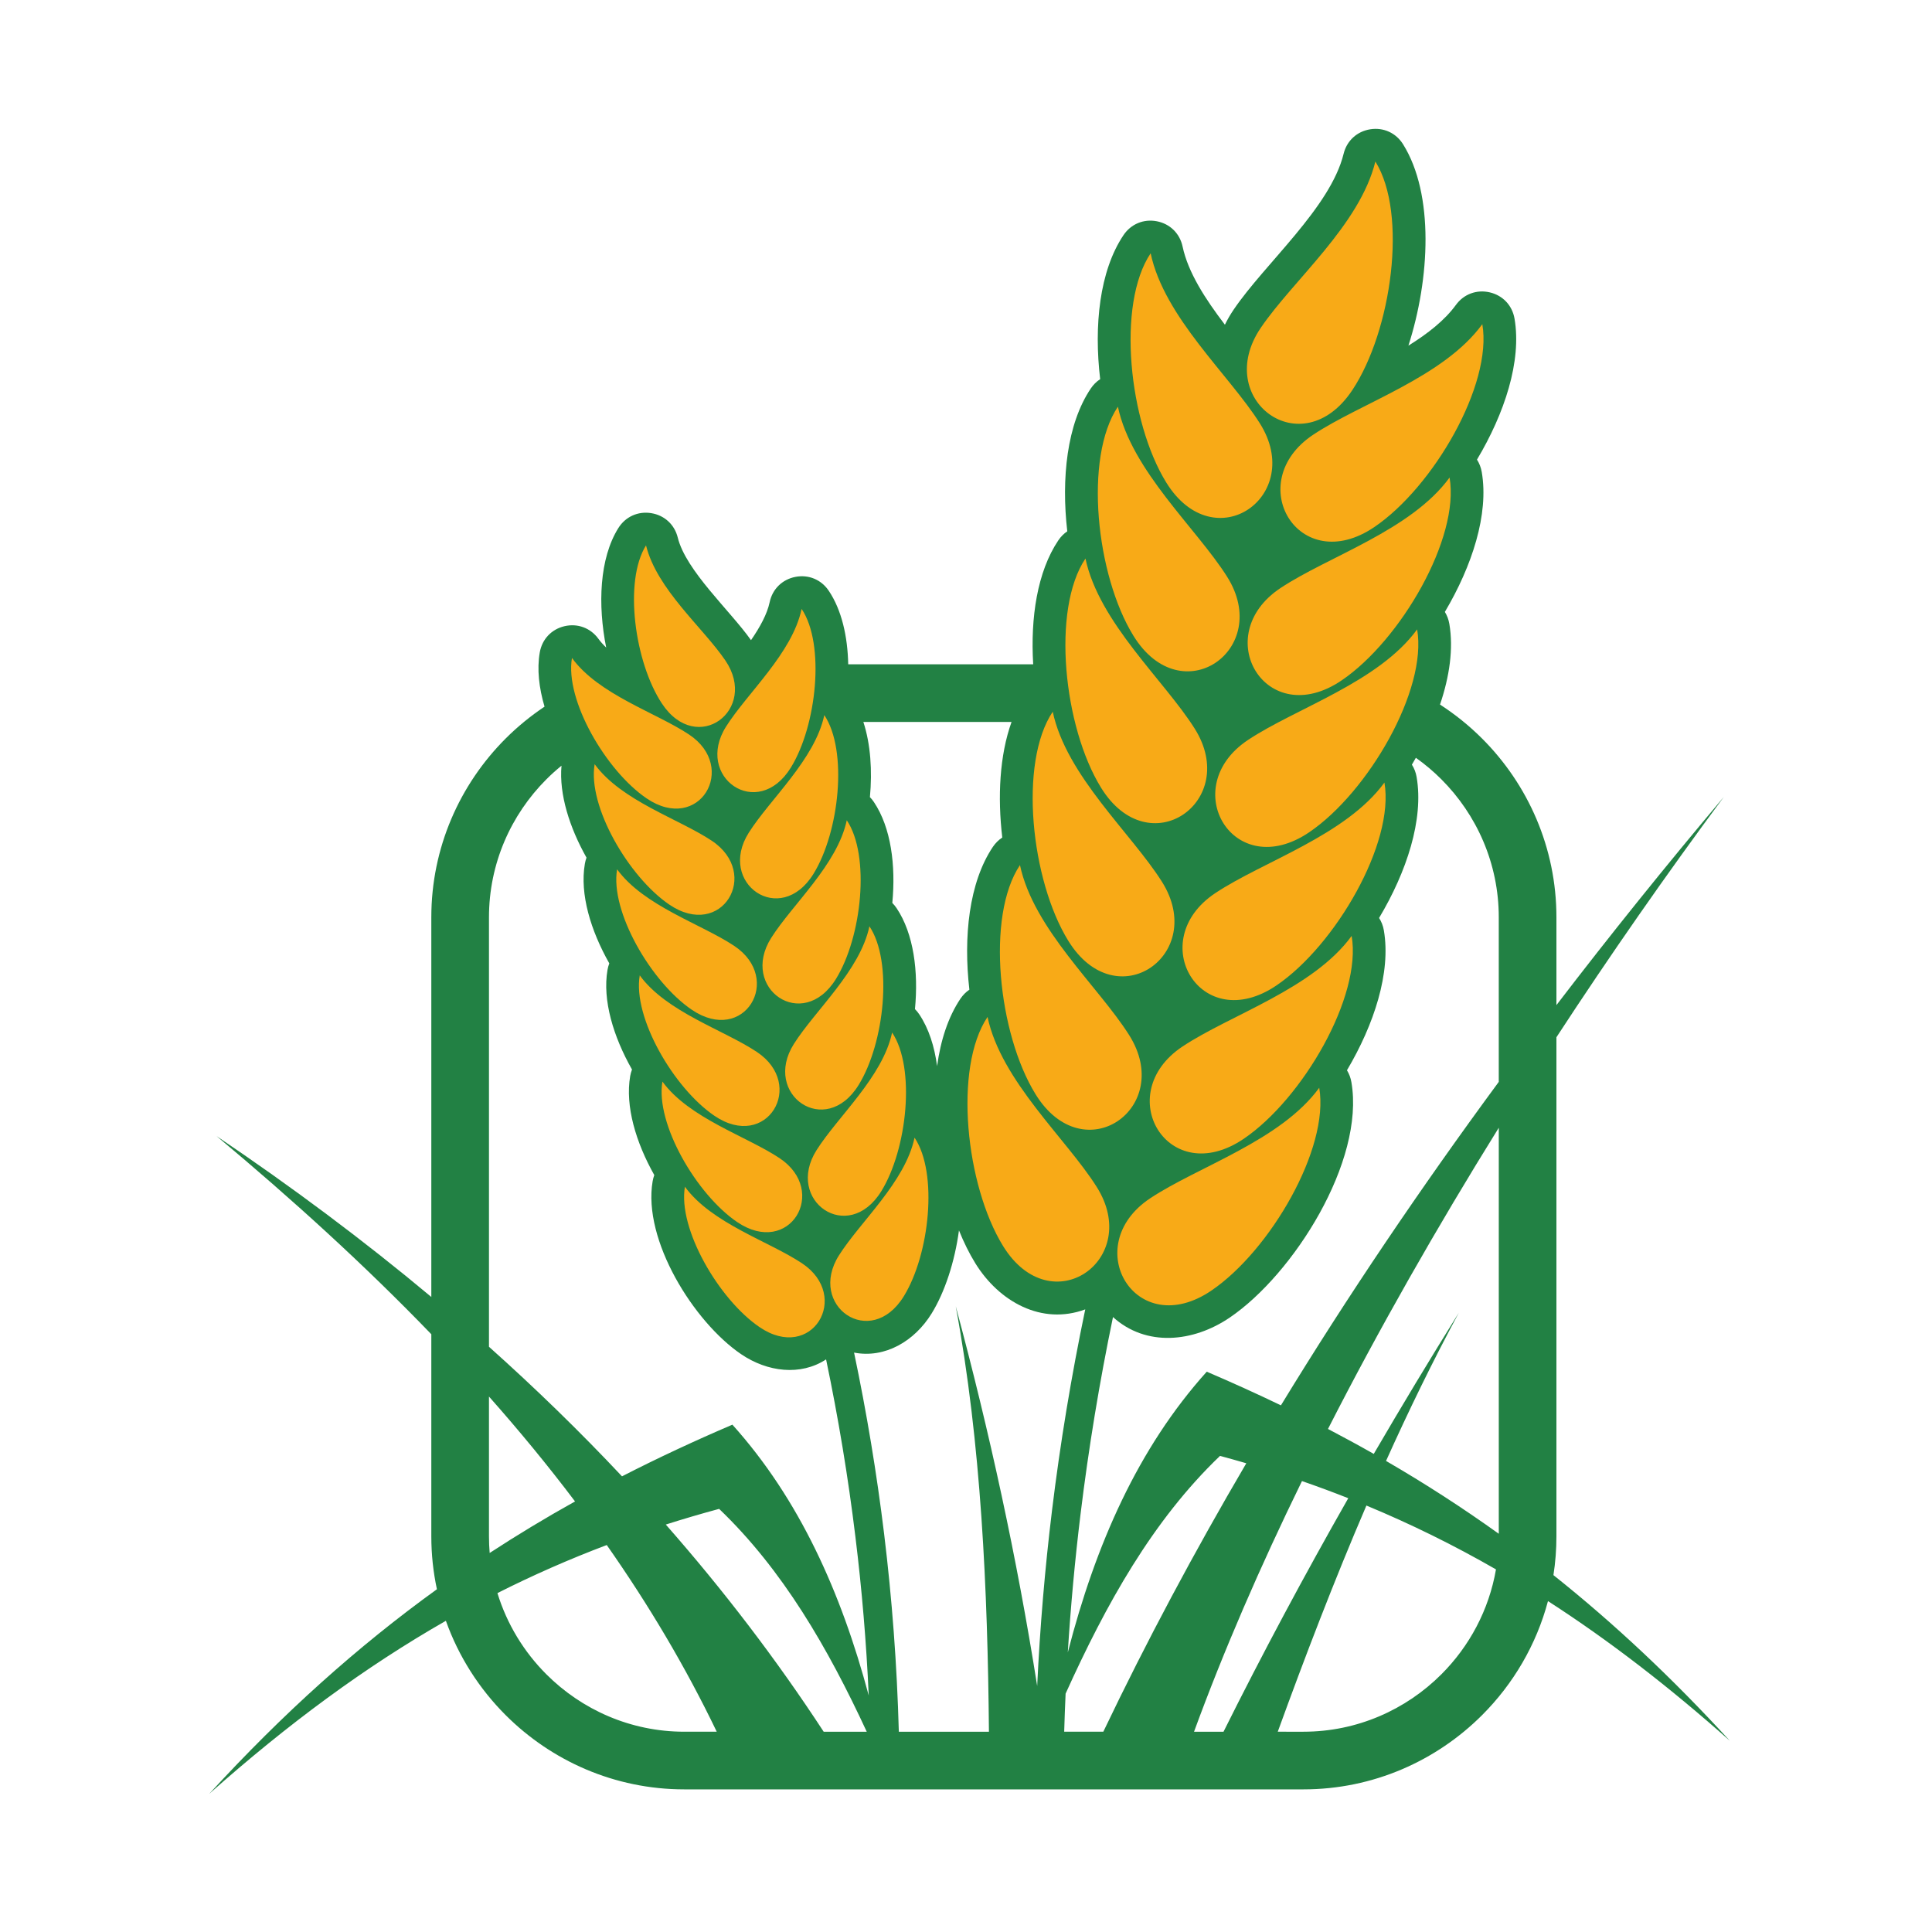
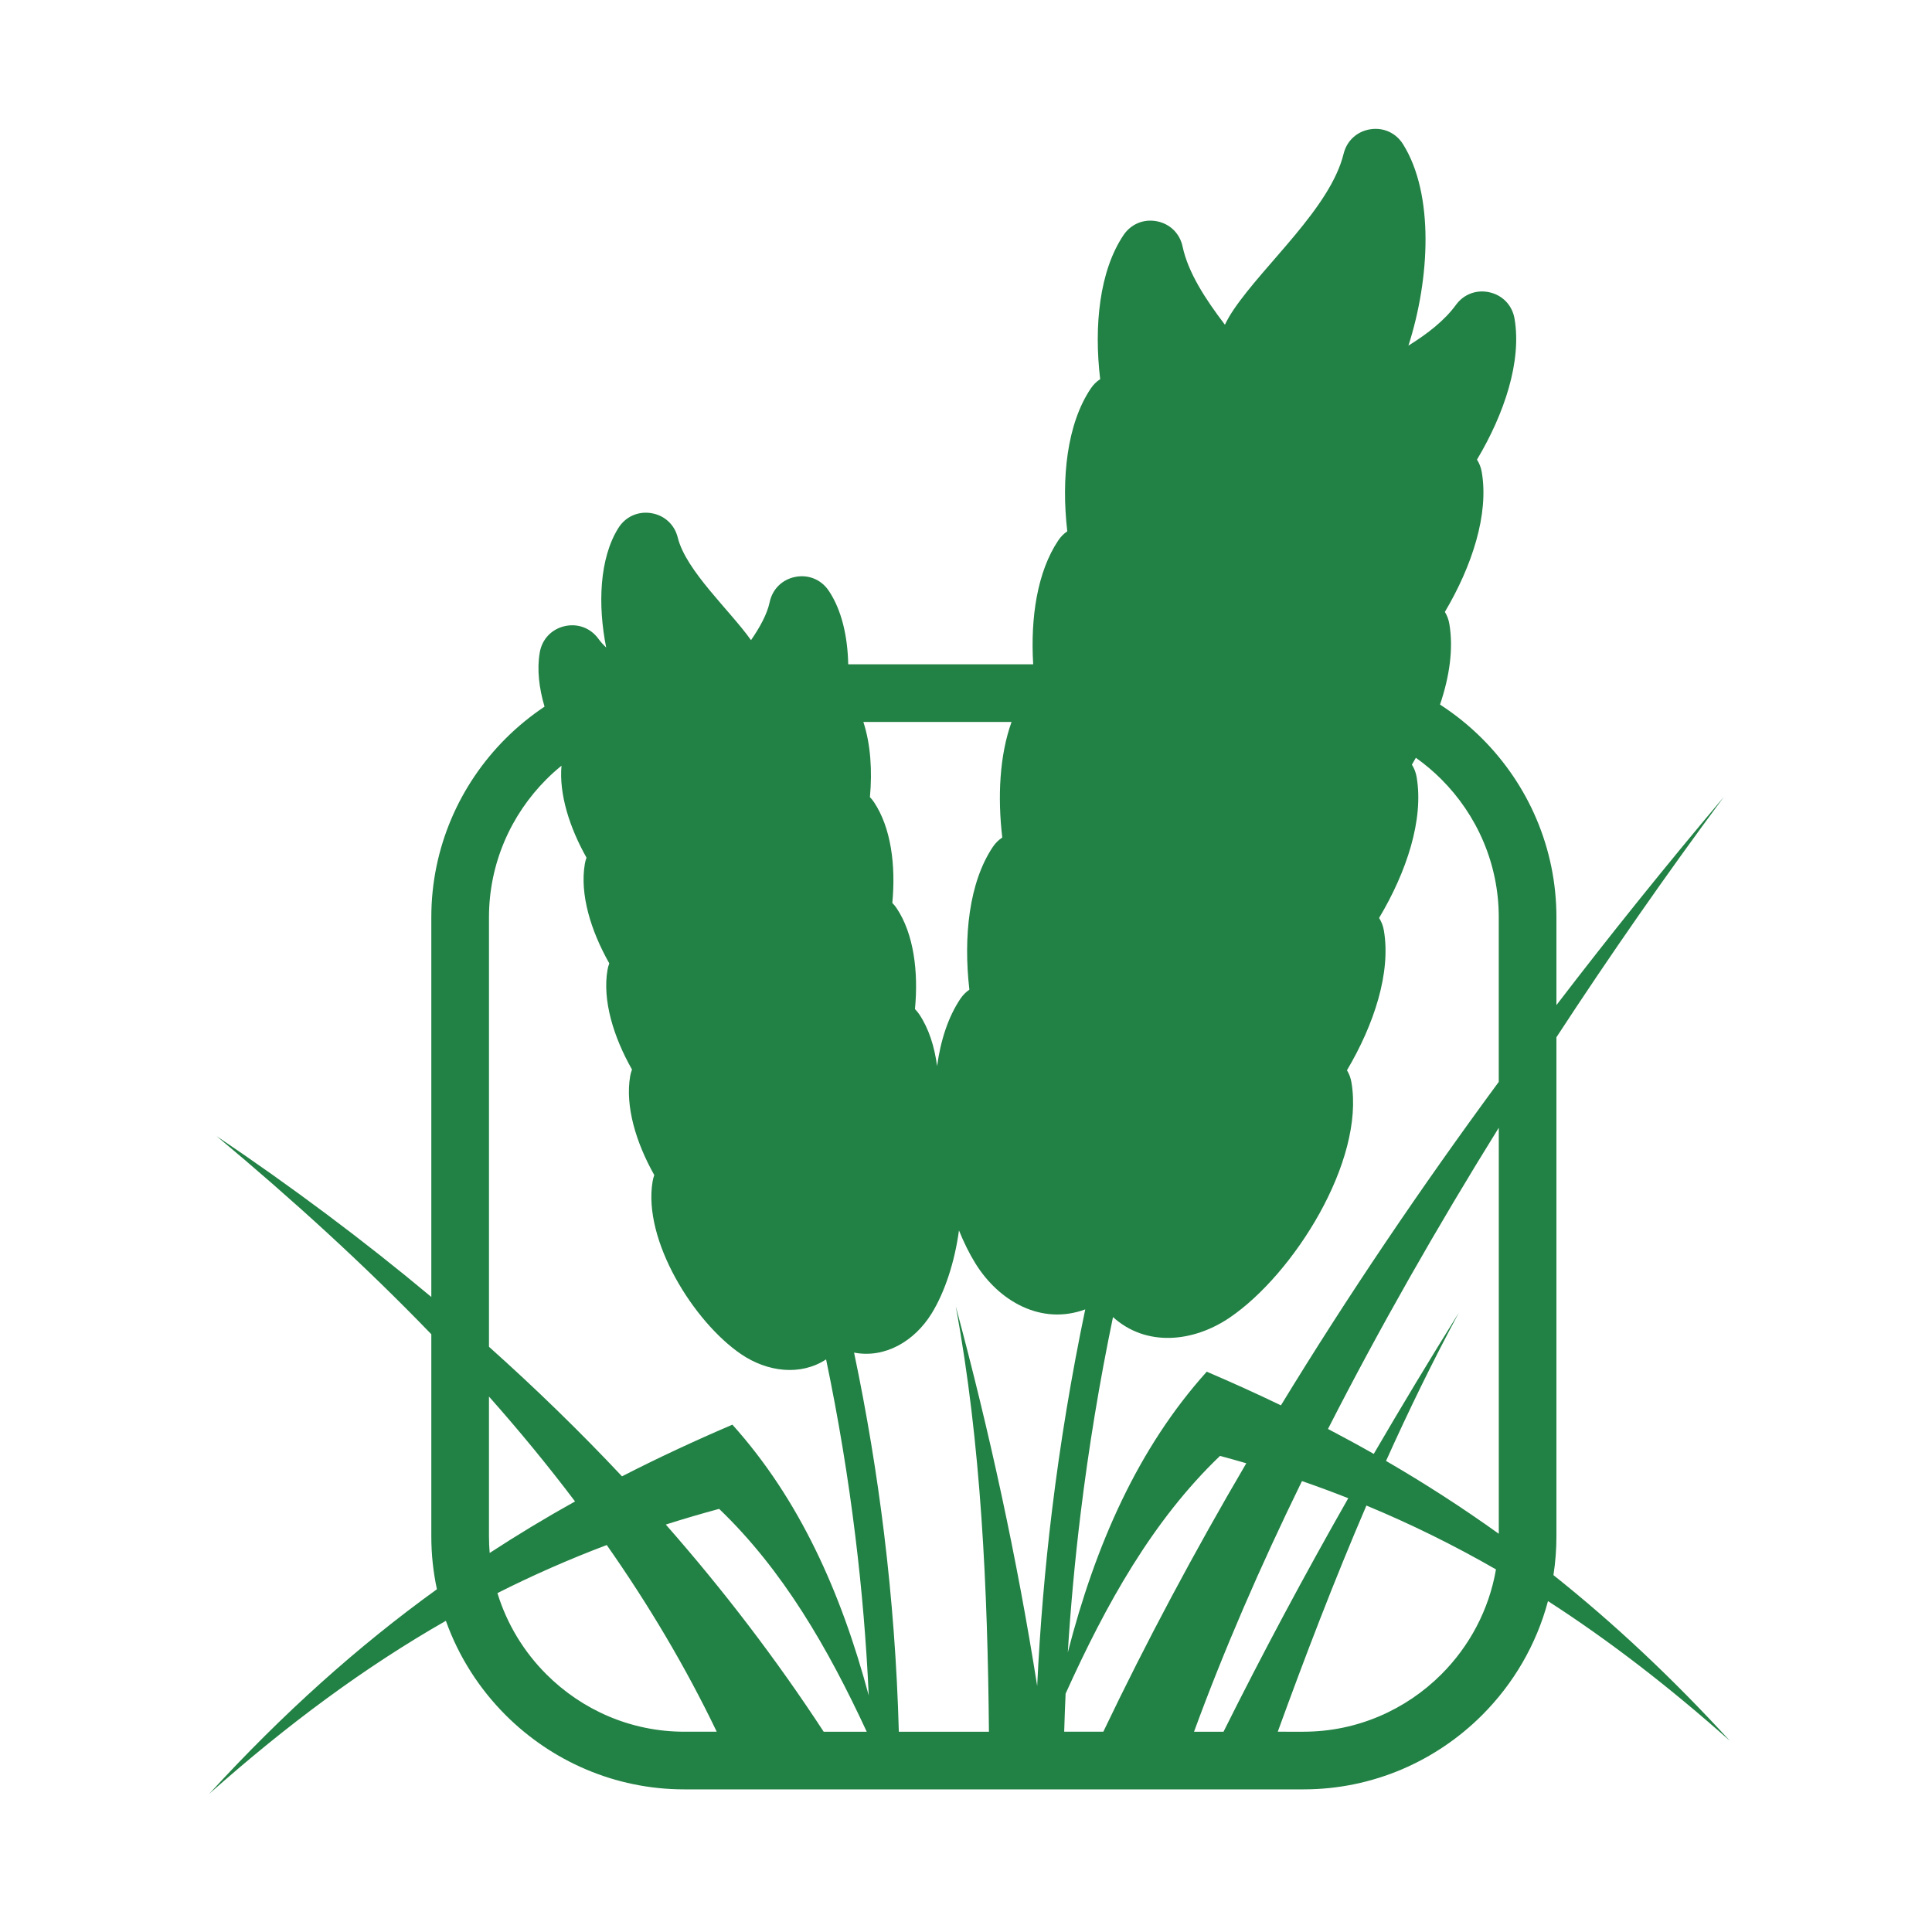
<svg xmlns="http://www.w3.org/2000/svg" version="1.1" id="Слой_1" x="0px" y="0px" viewBox="0 0 1080 1080" style="enable-background:new 0 0 1080 1080;" xml:space="preserve">
  <style type="text/css"> .st0{fill-rule:evenodd;clip-rule:evenodd;fill:#228144;} .st1{fill-rule:evenodd;clip-rule:evenodd;fill:#F8AA17;} </style>
  <g>
    <path class="st0" d="M682,813.85c4.94,1.33,9.83,2.71,14.69,4.13c-29.04,49.49-55.75,99.49-79.93,150.06h-21.87 c0.2-7.1,0.47-14.2,0.79-21.29C618.25,896.82,644.25,850,682,813.85L682,813.85z M579.79,942.48c1.57-32.97,4.33-65.63,8.27-97.96 c4.6-37.78,10.81-75.3,18.6-112.57c-24.32,9.01-48.18-4.27-61.46-25.8c-3.33-5.39-6.39-11.58-9.13-18.35 c-2.37,17.58-7.92,34.51-15.29,46.45c-9.54,15.47-26.07,25.21-43.35,21.86c7.04,33.53,12.65,67.29,16.79,101.26 c4.44,36.42,7.2,73.31,8.23,110.69h50.37c-0.71-79.51-4.34-161.2-18.55-237.83C553.21,800.56,568.57,871.29,579.79,942.48 L579.79,942.48z M485.63,947.81c-15.49-57.9-38.88-109.88-76.22-151.41c-21.34,9.13-41.86,18.7-61.71,28.88 c-23.53-25.06-48.35-49.18-74.36-72.43v-240.1c0-30.01,12.29-57.3,32.08-77.1c2.69-2.69,5.52-5.23,8.46-7.63 c-1.42,16.03,4.53,34.62,13.98,51.41c-0.41,1.1-0.72,2.24-0.92,3.44c-2.92,16.96,3.31,37.39,13.66,55.66 c-0.44,1.15-0.78,2.36-1,3.63c-2.92,16.98,3.32,37.42,13.69,55.71c-0.44,1.16-0.78,2.39-1.01,3.66 c-2.89,16.86,3.23,37.15,13.47,55.34c-0.4,1.09-0.71,2.24-0.92,3.44c-5.63,32.83,22.95,78.65,49.46,96.68 c14.7,9.99,33.23,12.26,47.5,2.92c6.85,32.77,12.34,65.88,16.41,99.34C481.81,888.63,484.29,918.16,485.63,947.81L485.63,947.81z M482.62,403.56c4.07,12.46,5.03,27.31,3.67,42.04c0.82,0.83,1.56,1.74,2.23,2.75c9.61,14.31,12.28,35.49,10.29,56.4 c0.87,0.86,1.66,1.83,2.38,2.89c9.61,14.32,12.28,35.53,10.28,56.45c0.87,0.87,1.68,1.84,2.4,2.92c5.33,7.94,8.52,18,9.97,28.95 c1.96-14.31,6.14-27.38,13.04-37.66c1.39-2.05,3.08-3.76,5.01-5.06c-3.4-29.55-0.23-59.92,13.12-79.82 c1.45-2.15,3.24-3.91,5.27-5.24c-2.69-22.72-1.51-45.96,5.18-64.61H482.62L482.62,403.56z M791.48,423.61 c-0.72,1.29-1.47,2.57-2.22,3.84c1.3,2.04,2.21,4.37,2.64,6.9c4.09,23.78-5.61,53.06-20.98,78.8c1.31,2.04,2.24,4.38,2.67,6.94 c4.05,23.59-5.47,52.61-20.63,78.2c1.22,1.98,2.08,4.24,2.49,6.68c7.59,44.18-32.4,107.35-68,131.55 c-20.43,13.89-46.81,16.49-65.28-0.28c-7.56,36.35-13.61,73.06-18.14,110.16c-3.13,25.69-5.51,51.46-7.13,77.34 c15.49-60.13,39.16-114.12,77.68-156.96c14.18,6.06,27.98,12.32,41.47,18.81c37.22-61.03,77.93-121.27,121.77-180.82v-92.04 c0-30.01-12.3-57.3-32.09-77.1C801.35,431.25,796.58,427.22,791.48,423.61L791.48,423.61z M304.4,395.02 c-7.83,5.23-15.12,11.2-21.76,17.84c-25.62,25.62-41.53,60.99-41.53,99.89v212.26c-37.81-31.6-77.91-61.52-120.05-89.93 c42.63,35.6,83,72.35,120.05,110.77v113c0,10.13,1.08,20.01,3.13,29.55c-44.3,31.98-85.99,69.34-127.24,114.32 c43.98-39.05,87.15-70.91,132.25-96.68c7.13,20,18.65,37.96,33.39,52.7c25.63,25.62,60.98,41.53,99.89,41.53h346.1 c38.91,0,74.27-15.91,99.89-41.53c17.4-17.39,30.31-39.28,36.81-63.72c34.25,22.08,67.72,47.94,101.66,78.09 c-32.26-35.18-64.78-65.68-98.61-92.61c1.1-7.07,1.67-14.3,1.67-21.65V579.83c30.03-45.99,61.49-91.09,93.58-134.35 c-32.44,38.51-63.67,77.3-93.58,116.39v-49.11c0-38.9-15.91-74.27-41.53-99.89c-7.13-7.13-15.03-13.51-23.54-19.01 c5.32-15.71,7.58-31.34,5.21-45.11c-0.41-2.45-1.28-4.71-2.5-6.68c15.17-25.61,24.69-54.61,20.62-78.2 c-0.44-2.56-1.36-4.9-2.67-6.94c15.38-25.75,25.07-55.03,20.99-78.8c-1.27-7.4-6.54-12.99-13.85-14.7 c-7.31-1.7-14.52,0.97-18.93,7.04c-6.26,8.61-15.74,16.02-26.54,22.75c12.01-37.33,14.49-84.62-2.99-112.58 c-3.97-6.36-10.97-9.54-18.38-8.36c-7.41,1.19-13.07,6.4-14.85,13.68c-7.41,30.15-43.98,61.32-61.46,87.11 c-1.84,2.71-3.48,5.53-4.9,8.45c-11.01-14.43-20.6-29.27-23.65-43.67c-1.55-7.34-7.03-12.73-14.4-14.16 c-7.36-1.42-14.46,1.53-18.64,7.75c-13.46,20.06-16.57,50.74-13.04,80.51c-2.04,1.33-3.82,3.09-5.26,5.24 c-13.36,19.9-16.52,50.26-13.13,79.82c-1.93,1.3-3.63,3.01-5.01,5.06c-11.76,17.54-15.62,43.21-14.04,69.29H474.16 c-0.33-15.57-3.62-30.31-10.88-41.12c-4.18-6.23-11.28-9.18-18.64-7.76c-7.36,1.43-12.85,6.81-14.4,14.16 c-1.41,6.66-5.39,13.9-10.42,21.22c-11.61-16.46-36.39-38.81-40.94-57.33c-1.79-7.29-7.45-12.5-14.85-13.68 c-7.41-1.19-14.41,2-18.38,8.35c-10.6,16.97-11.55,42.95-6.79,66.78c-1.66-1.59-3.13-3.22-4.35-4.9 c-4.42-6.06-11.63-8.74-18.93-7.04c-7.31,1.71-12.58,7.31-13.85,14.7C300.11,374.08,301.29,384.49,304.4,395.02L304.4,395.02z M667.47,968.05h16.48c21.77-43.68,45.06-87.19,69.74-130.54c-8.51-3.36-17.13-6.56-25.88-9.58 C704.37,875.87,683.97,922.95,667.47,968.05L667.47,968.05z M714.27,968.05c15.24-41.93,31.5-84.42,49.56-126.44 c24.92,10.34,48.93,22.18,72.43,35.69c-3.91,22.67-14.86,43-30.52,58.65c-19.8,19.8-47.09,32.09-77.11,32.09H714.27L714.27,968.05z M837.84,857.39c-20.39-14.62-41.33-28.13-63.04-40.72c12.62-28.03,26.1-55.74,40.68-82.82c-16.33,26.24-32.19,52.54-47.54,78.89 c-8.4-4.77-16.94-9.41-25.59-13.94c28.46-55.8,60.74-112.48,95.48-168.39V857.39L837.84,857.39z M273.34,780.68v78.17 c0,3.12,0.13,6.21,0.39,9.27c15.52-10.14,31.4-19.71,47.72-28.81C306.34,819.3,290.27,799.78,273.34,780.68L273.34,780.68z M278.07,890.55c5.3,17.33,14.82,32.87,27.36,45.4c19.8,19.8,47.1,32.09,77.1,32.09h18.13c-17.45-36.33-38.12-71.03-61.48-104.36 C318.21,871.61,297.9,880.53,278.07,890.55L278.07,890.55z M460.45,968.05c-26.6-40.68-56.11-79.24-88.27-115.82 c9.78-3.11,19.71-6.03,29.82-8.76c35.64,34.14,60.82,77.78,82.52,124.59H460.45z" />
    <g>
-       <path class="st1" d="M737.46,608.07c5.82,33.87-27.41,91.02-60.26,113.35c-42.38,28.82-74.27-24.95-34.27-51.55 C669.65,652.12,715.9,637.68,737.46,608.07L737.46,608.07z M643.22,141.59c-19.15,28.54-12.16,94.28,8.69,128.08 c26.91,43.62,77.99,7.56,52.33-33.06C687.12,209.5,650.8,177.42,643.22,141.59L643.22,141.59z M624.91,227.34 c7.58,35.83,43.9,67.91,61.04,95.03c25.65,40.61-25.43,76.67-52.34,33.05C612.74,321.61,605.76,255.88,624.91,227.34 L624.91,227.34z M606.78,312.22c7.58,35.82,43.9,67.91,61.03,95.03c25.66,40.62-25.43,76.67-52.33,33.06 C594.62,406.5,587.63,340.76,606.78,312.22L606.78,312.22z M588.49,397.85c-19.15,28.54-12.16,94.27,8.7,128.08 c26.91,43.62,77.98,7.57,52.33-33.05C632.38,465.75,596.07,433.67,588.49,397.85L588.49,397.85z M570.17,483.59 c-19.15,28.54-12.16,94.28,8.7,128.08c26.91,43.62,77.99,7.57,52.33-33.05C614.07,551.5,577.75,519.42,570.17,483.59 L570.17,483.59z M552.04,568.47c-19.15,28.54-12.16,94.27,8.69,128.08c26.92,43.62,77.99,7.57,52.34-33.05 C595.94,636.38,559.62,604.3,552.04,568.47L552.04,568.47z M768.84,90.29c18.21,29.14,9.1,94.61-12.85,127.73 c-28.31,42.73-78.19,5.03-51.23-34.73C722.76,156.73,760.1,125.85,768.84,90.29L768.84,90.29z M828.63,181.2 c5.82,33.87-27.41,91.01-60.25,113.35c-42.39,28.81-74.28-24.96-34.28-51.55C760.82,225.24,807.08,210.8,828.63,181.2 L828.63,181.2z M810.32,266.94c5.82,33.87-27.41,91.01-60.26,113.35c-42.39,28.82-74.28-24.96-34.28-51.55 C742.51,310.98,788.77,296.54,810.32,266.94L810.32,266.94z M792.19,351.83c-21.56,29.6-67.82,44.04-94.53,61.8 c-40.01,26.59-8.12,80.37,34.28,51.55C764.78,442.84,798.02,385.7,792.19,351.83L792.19,351.83z M773.91,437.45 c-21.57,29.6-67.82,44.04-94.54,61.8c-40.01,26.6-8.12,80.37,34.28,51.55C746.49,528.46,779.72,471.32,773.91,437.45 L773.91,437.45z M755.58,523.19c-21.55,29.6-67.81,44.05-94.53,61.8c-40.01,26.59-8.12,80.36,34.28,51.55 C728.17,614.21,761.41,557.06,755.58,523.19z" />
-       <path class="st1" d="M382.87,663.39c-4.03,23.45,18.98,63.02,41.72,78.48c29.34,19.96,51.43-17.28,23.73-35.69 C429.82,693.88,397.79,683.88,382.87,663.39L382.87,663.39z M448.11,340.39c13.27,19.76,8.42,65.28-6.01,88.68 c-18.64,30.21-54.01,5.24-36.24-22.88C417.71,387.4,442.86,365.19,448.11,340.39L448.11,340.39z M460.79,399.75 c-5.25,24.8-30.4,47.02-42.26,65.8c-17.76,28.13,17.61,53.09,36.24,22.89C469.21,465.03,474.06,419.51,460.79,399.75 L460.79,399.75z M473.35,458.53c-5.26,24.81-30.4,47.02-42.27,65.8c-17.76,28.13,17.61,53.08,36.24,22.88 C481.77,523.81,486.61,478.29,473.35,458.53L473.35,458.53z M486.01,517.81c13.26,19.77,8.42,65.28-6.02,88.68 c-18.63,30.21-53.99,5.24-36.23-22.88C455.61,564.84,480.76,542.63,486.01,517.81L486.01,517.81z M498.69,577.19 c13.26,19.76,8.42,65.28-6.02,88.68c-18.63,30.2-54.01,5.23-36.24-22.88C468.29,624.2,493.44,601.99,498.69,577.19L498.69,577.19z M511.24,635.96c13.26,19.77,8.42,65.28-6.02,88.68c-18.63,30.21-54.01,5.24-36.24-22.88C480.85,682.98,506,660.77,511.24,635.96 L511.24,635.96z M361.13,304.86c-12.6,20.18-6.29,65.51,8.9,88.44c19.6,29.58,54.14,3.48,35.48-24.05 C393.04,350.87,367.18,329.49,361.13,304.86L361.13,304.86z M319.73,367.81c-4.03,23.45,18.98,63.02,41.73,78.49 c29.35,19.95,51.42-17.29,23.72-35.7C366.68,398.31,334.65,388.31,319.73,367.81L319.73,367.81z M332.41,427.17 c-4.03,23.45,18.98,63.02,41.72,78.49c29.35,19.96,51.44-17.29,23.73-35.7C379.36,457.67,347.33,447.68,332.41,427.17 L332.41,427.17z M344.96,485.95c14.92,20.5,46.95,30.5,65.45,42.79c27.7,18.42,5.62,55.65-23.72,35.7 C363.95,548.97,340.94,509.4,344.96,485.95L344.96,485.95z M357.62,545.24c14.93,20.49,46.96,30.49,65.46,42.79 c27.7,18.41,5.61,55.65-23.73,35.69C376.61,608.26,353.6,568.7,357.62,545.24L357.62,545.24z M370.3,604.61 c14.93,20.49,46.95,30.5,65.46,42.79c27.7,18.42,5.62,55.65-23.73,35.7C389.29,667.63,366.28,628.06,370.3,604.61z" />
-     </g>
+       </g>
  </g>
</svg>